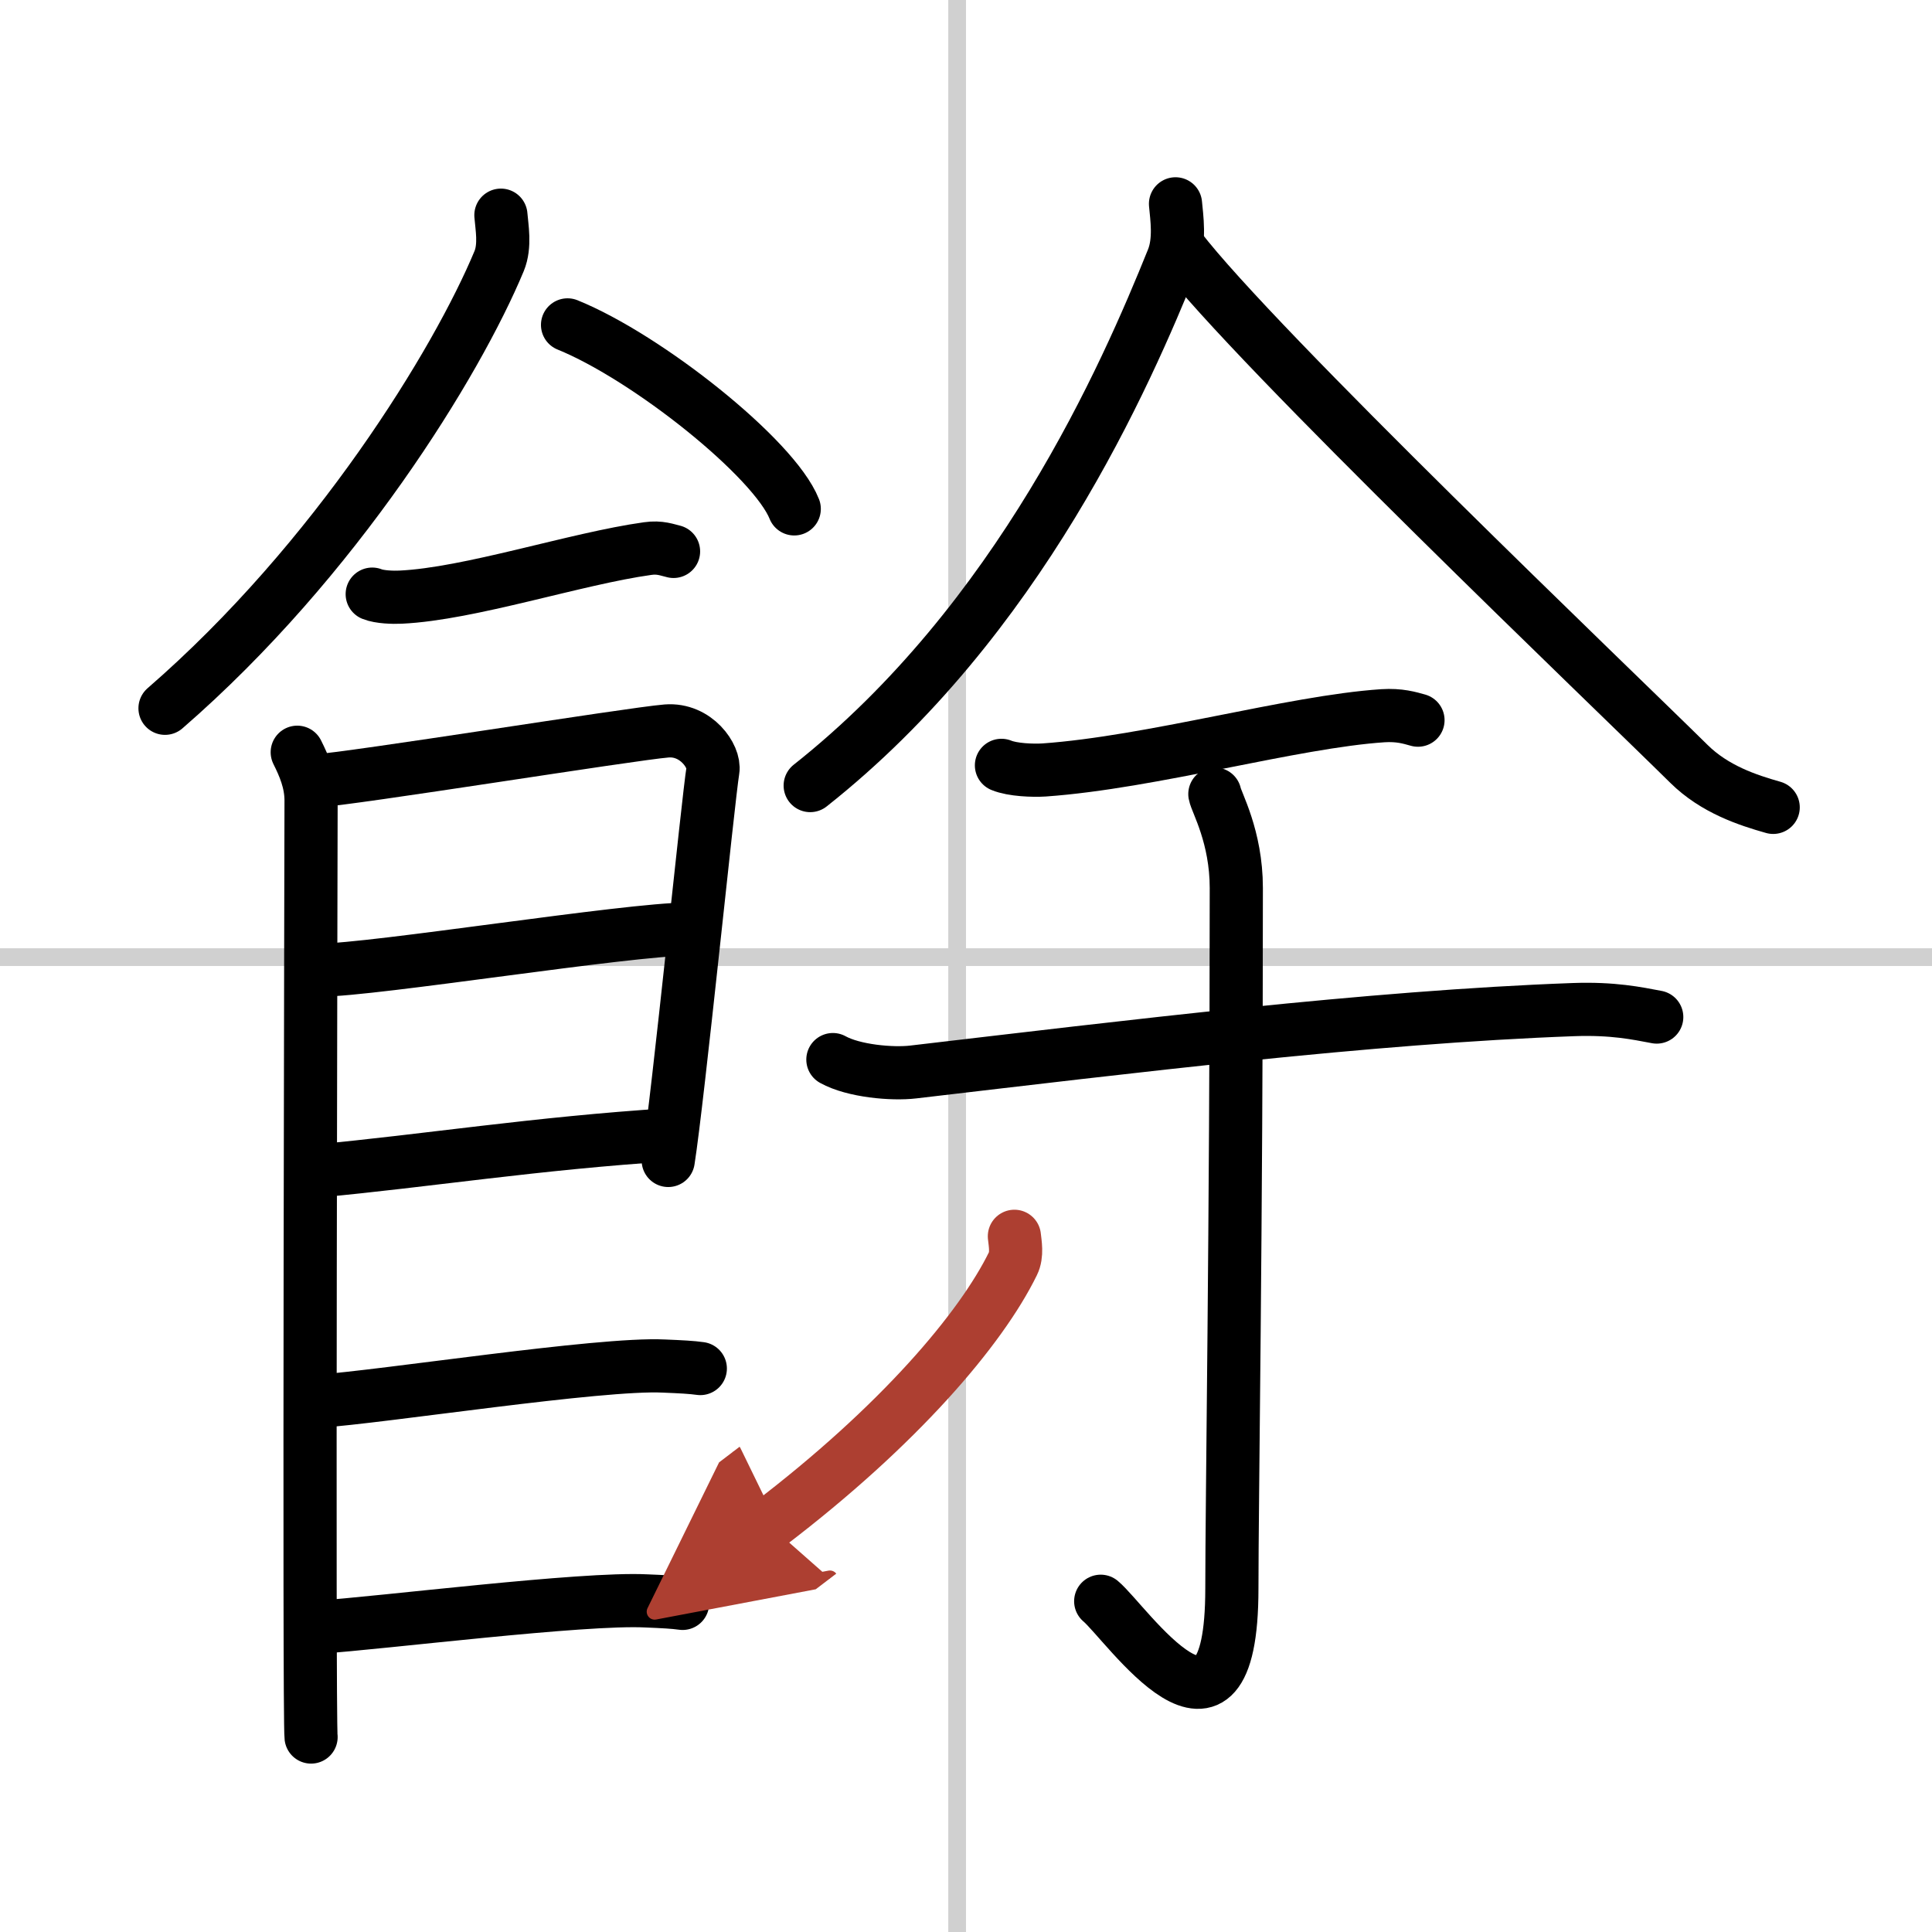
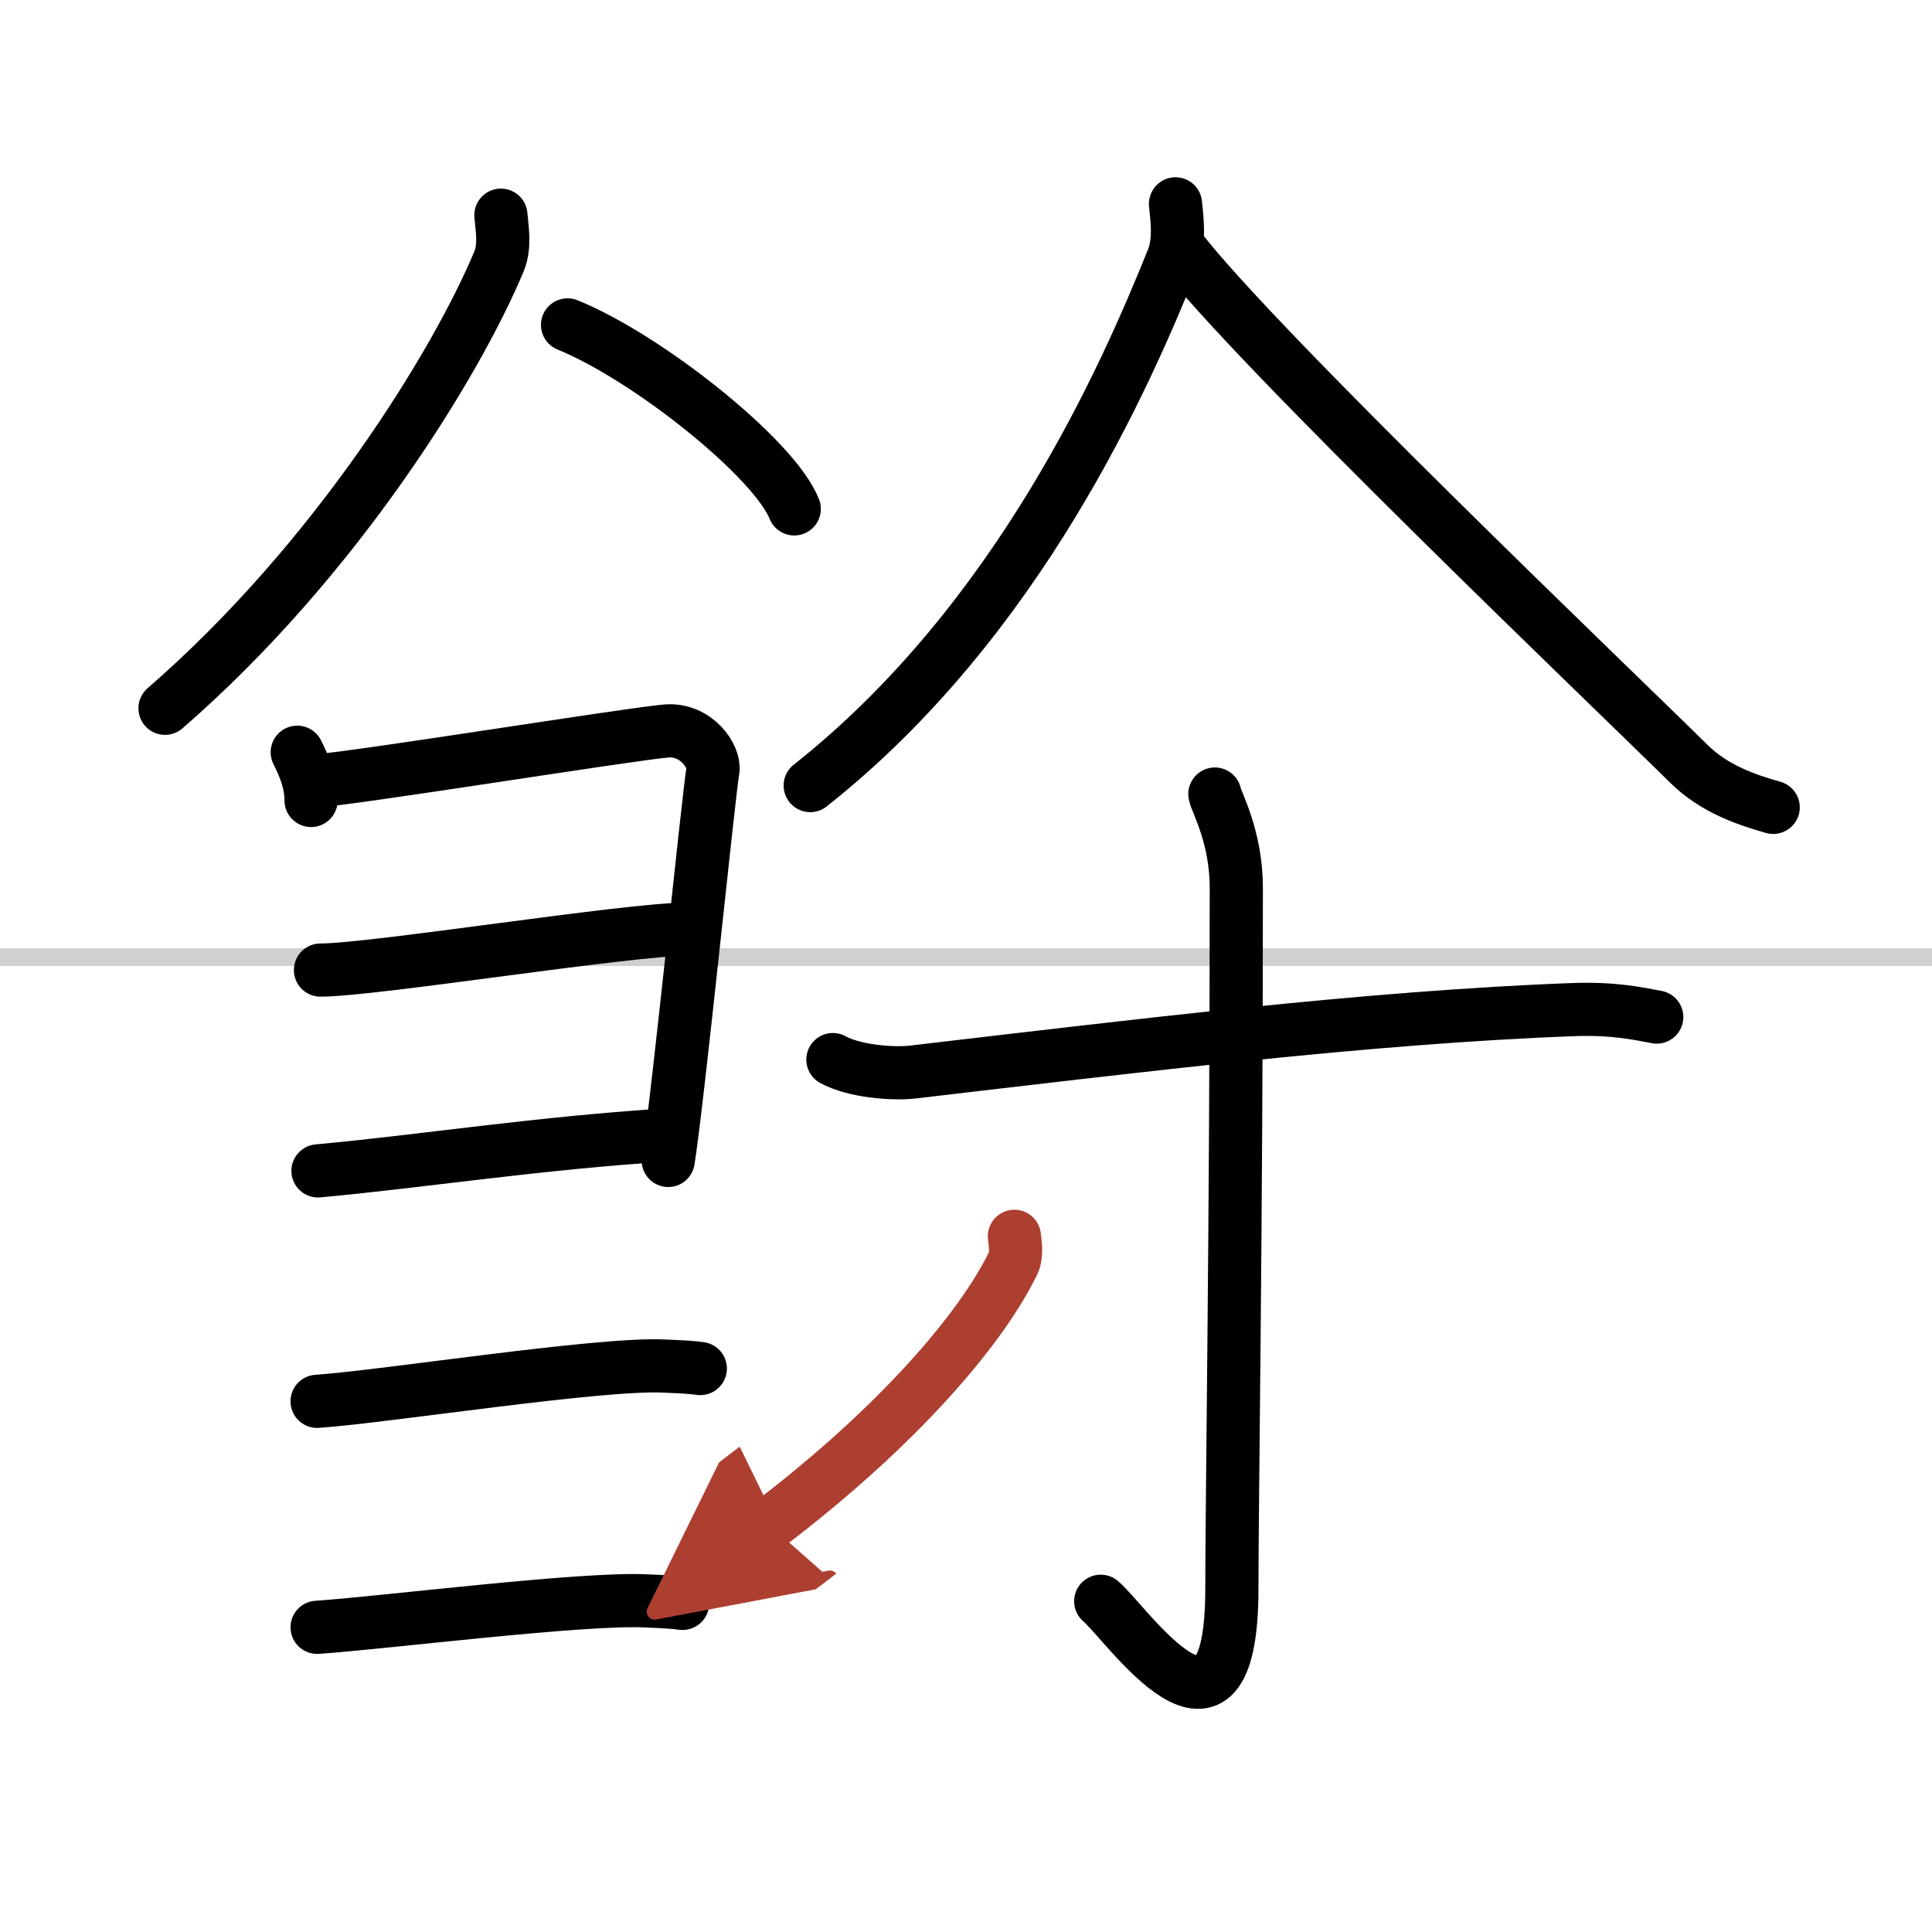
<svg xmlns="http://www.w3.org/2000/svg" width="400" height="400" viewBox="0 0 109 109">
  <defs>
    <marker id="a" markerWidth="4" orient="auto" refX="1" refY="5" viewBox="0 0 10 10">
      <polyline points="0 0 10 5 0 10 1 5" fill="#ad3f31" stroke="#ad3f31" />
    </marker>
  </defs>
  <g fill="none" stroke="#000" stroke-linecap="round" stroke-linejoin="round" stroke-width="3">
    <rect width="100%" height="100%" fill="#fff" stroke="#fff" />
-     <line x1="54" x2="54" y2="109" stroke="#d0d0d0" stroke-width="1" />
    <line x2="109" y1="54" y2="54" stroke="#d0d0d0" stroke-width="1" />
    <path d="m28.26 12.14c0.05 0.65 0.26 1.72-0.1 2.59-2.37 5.7-9.19 16.85-18.85 25.23" />
    <path d="m32.02 18.33c4.51 1.83 11.66 7.53 12.79 10.38" />
-     <path d="m21 33.52c0.42 0.17 1.18 0.19 1.6 0.17 3.9-0.18 9.9-2.18 13.94-2.74 0.69-0.1 1.11 0.08 1.46 0.16" />
-     <path d="m16.77 42.44c0.39 0.78 0.78 1.68 0.78 2.72s-0.13 51.79 0 52.84" />
+     <path d="m16.77 42.44c0.39 0.78 0.78 1.68 0.78 2.72" />
    <path d="m17.69 44.07c2.2-0.13 17.91-2.67 19.92-2.83 1.67-0.13 2.74 1.45 2.61 2.22-0.26 1.57-1.97 18.54-2.52 22.01" />
    <path d="m18.08 54.73c2.97 0 17.36-2.31 20.72-2.31" />
    <path d="M17.94,66.06C24,65.5,30.25,64.5,37.79,64.02" />
    <path d="m17.89 79.06c3.73-0.25 15.96-2.17 19.57-1.99 0.97 0.04 1.56 0.07 2.05 0.14" />
    <path d="m17.89 91.81c3.73-0.25 14.96-1.67 18.57-1.49 0.97 0.04 1.56 0.07 2.05 0.14" />
    <path d="M66.32,11.5c0.07,0.77,0.27,2.05-0.15,3.11C63.52,21.19,57.5,35,45.71,44.32" />
    <path d="m66.54 13.99c4.32 5.65 24.49 24.9 28.75 29.11 1.45 1.43 3.3 2.04 4.75 2.45" />
-     <path d="m56.5 43.18c0.63 0.26 1.78 0.3 2.41 0.26 6.07-0.43 14.01-2.72 19.11-3.06 0.94-0.06 1.51 0.12 1.98 0.25" />
    <path d="m46.99 59.78c1.17 0.65 3.35 0.84 4.53 0.7 12.14-1.42 25.73-3.1 37.25-3.52 2.24-0.08 3.58 0.21 4.7 0.42" />
    <path d="m68.54 44.8c0.08 0.46 1.21 2.39 1.21 5.3 0 18.93-0.25 34.76-0.25 39.52 0 10.8-5.96 1.92-7.4 0.72" />
    <path d="m57.23 69.75c0.04 0.38 0.17 1.04-0.08 1.54-1.8 3.68-6.43 9.14-13.77 14.73" marker-end="url(#a)" stroke="#ad3f31" />
  </g>
</svg>